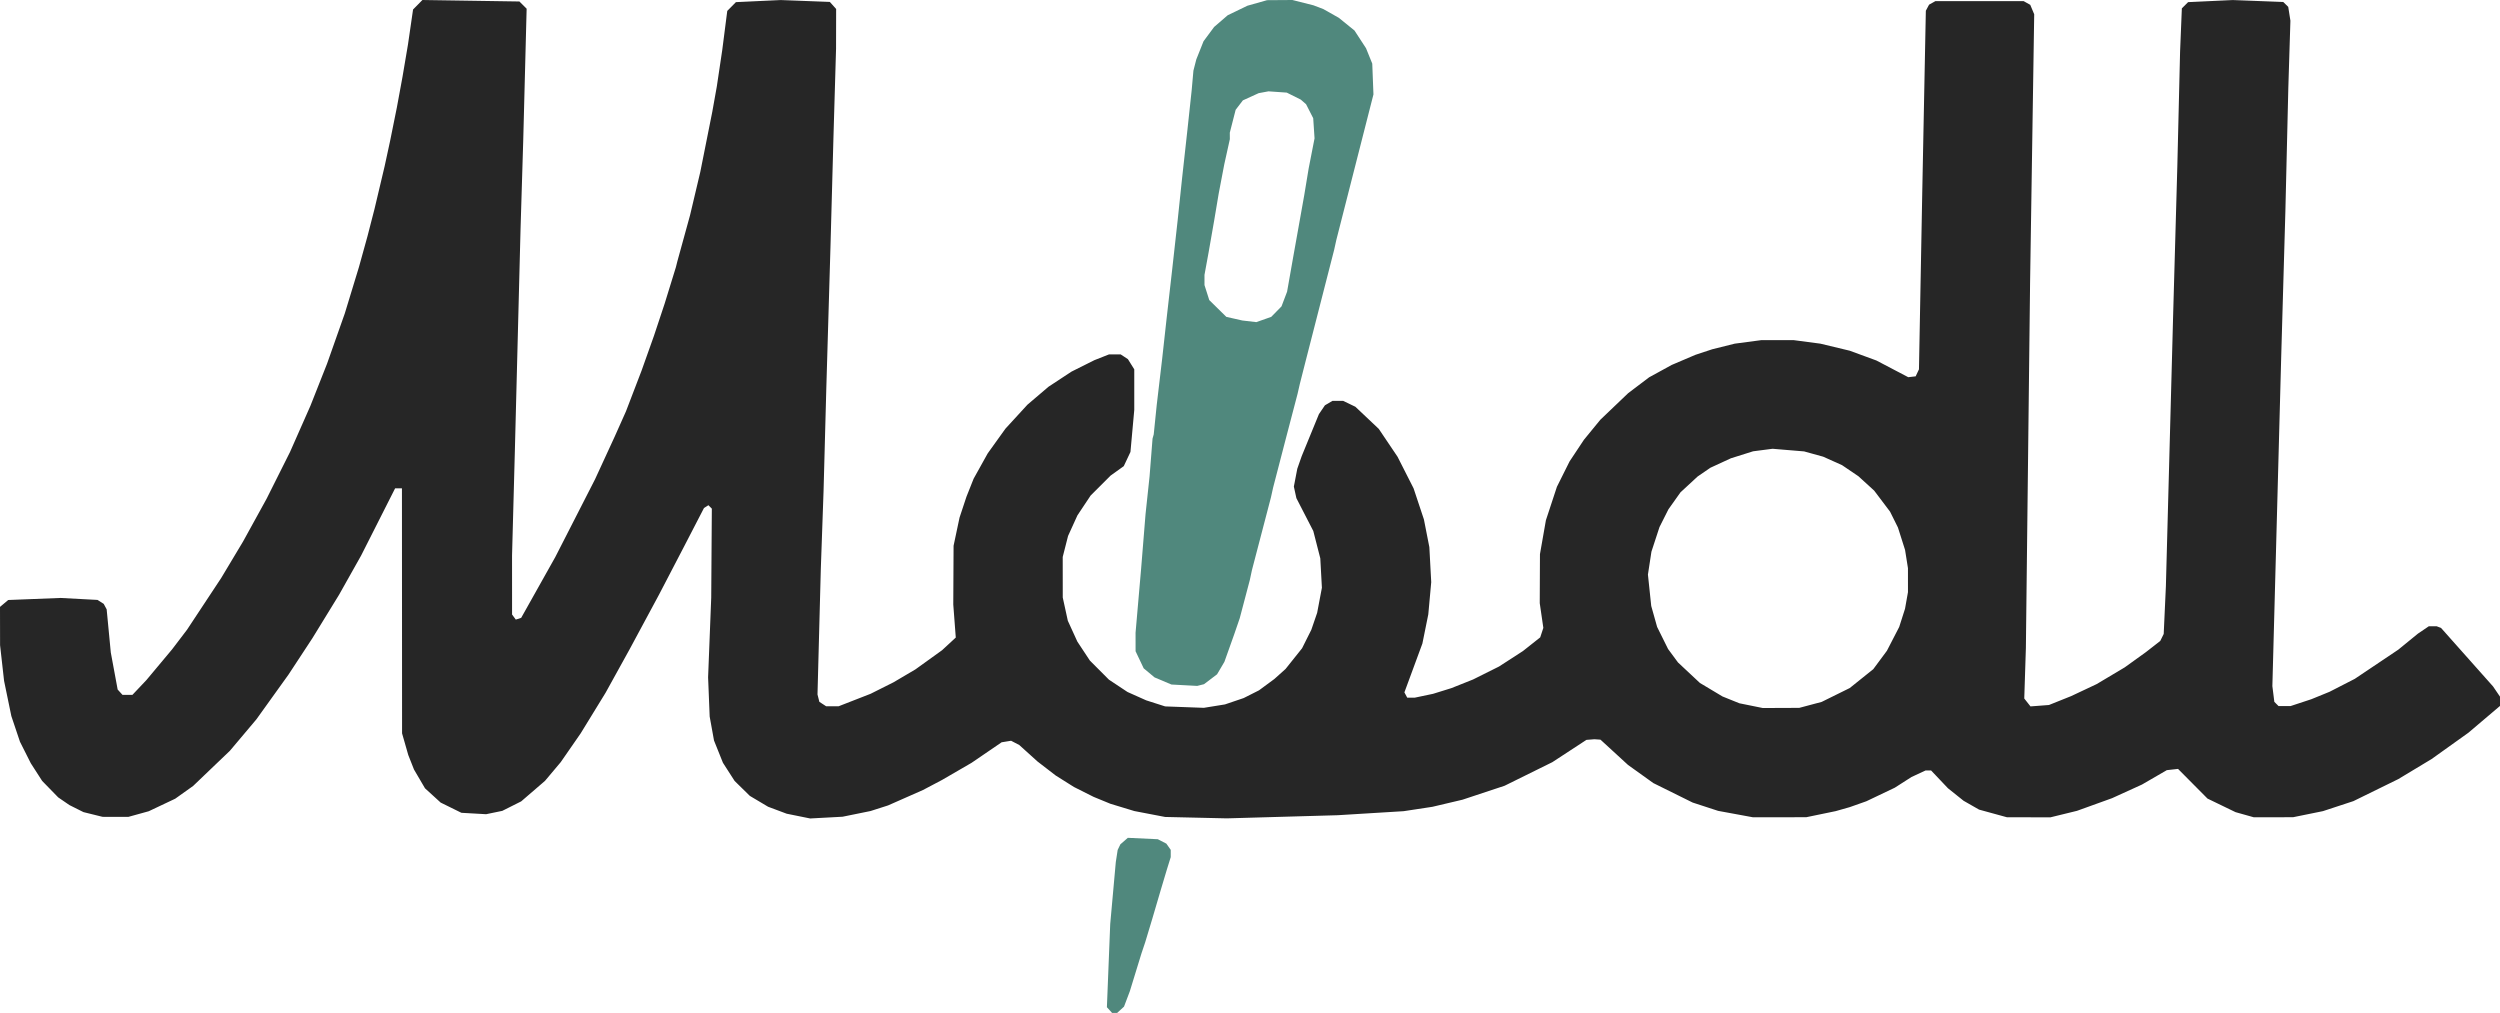
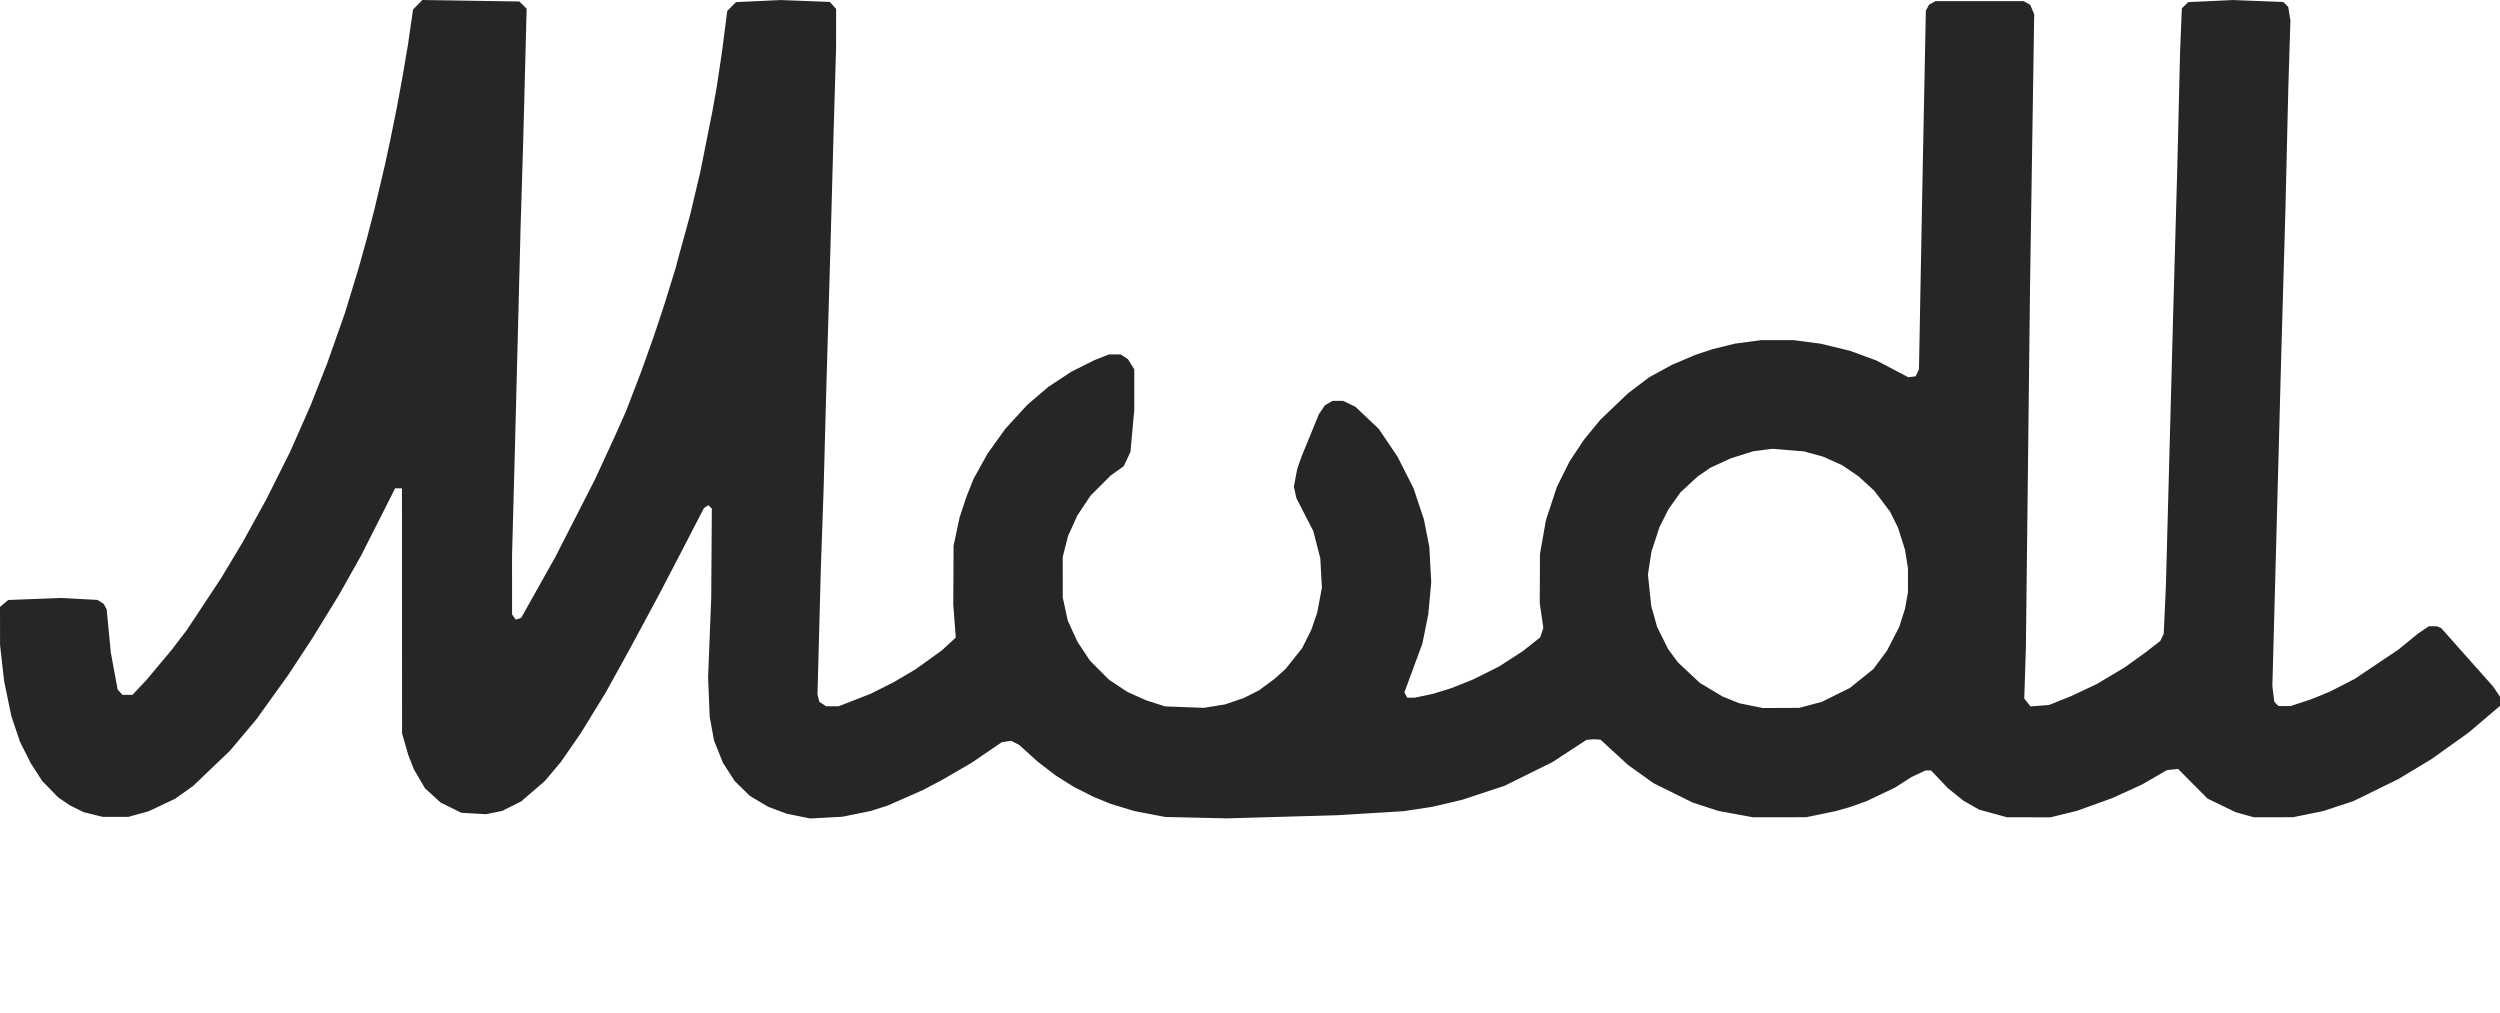
<svg xmlns="http://www.w3.org/2000/svg" width="116" height="47" viewBox="0 0 116 47" fill="none">
  <path fill-rule="evenodd" clip-rule="evenodd" d="M19.166 0.441L18.93 2.066L18.677 3.56L18.414 4.989L18.099 6.548L17.846 7.717L17.377 9.697L17.05 10.966L16.654 12.395L16 14.539L15.175 16.877L14.405 18.826L13.458 20.97L12.366 23.15L11.277 25.128L10.265 26.817L8.677 29.221L7.985 30.13L6.79 31.559L6.145 32.241H5.683L5.459 31.994L5.141 30.276L4.949 28.273L4.812 28.019L4.524 27.836L2.803 27.745L0.381 27.84L0 28.16L0.003 29.935L0.189 31.591L0.526 33.225L0.927 34.418L1.429 35.415L1.958 36.237L2.701 36.999L3.222 37.356L3.873 37.682L4.758 37.901L5.956 37.903L6.9 37.642L8.13 37.06L8.96 36.469L10.668 34.835L11.896 33.378L13.388 31.299L14.497 29.61L15.733 27.596L16.756 25.777L18.333 22.659H18.65L18.656 34.028L18.944 35.034L19.209 35.705L19.72 36.577L20.446 37.239L21.409 37.714L22.556 37.779L23.306 37.624L24.183 37.184L25.285 36.235L26.016 35.366L26.943 34.028L28.099 32.144L29.212 30.13L30.576 27.596L31.759 25.323L32.666 23.57L32.87 23.442L33.029 23.601L33.001 27.726L32.856 31.429L32.929 33.248L33.13 34.36L33.544 35.392L34.087 36.237L34.794 36.93L35.64 37.433L36.502 37.756L37.592 37.977L39.096 37.896L40.392 37.632L41.205 37.372L42.827 36.656L43.712 36.189L45.079 35.396L46.476 34.442L46.914 34.371L47.292 34.567L48.138 35.331L48.984 35.983L49.831 36.516L50.742 36.974L51.523 37.295L52.635 37.633L54.062 37.907L56.926 37.972L62.069 37.826L65.128 37.639L66.463 37.436L67.86 37.106L69.815 36.458L72.028 35.365L73.61 34.33L73.981 34.301L74.262 34.32L75.54 35.493L76.715 36.335L78.538 37.238L79.721 37.624L81.337 37.922L83.81 37.919L85.177 37.636L85.828 37.451L86.6 37.178L87.919 36.549L88.692 36.054L89.343 35.751L89.602 35.749L90.385 36.575L91.111 37.156L91.829 37.566L93.119 37.92L95.137 37.925L96.374 37.622L98.001 37.035L99.386 36.404L100.54 35.735L101.061 35.677L102.428 37.054L103.73 37.684L104.576 37.922L106.398 37.919L107.784 37.637L109.198 37.172L111.281 36.15L112.828 35.218L114.535 33.998L116 32.755V32.325L115.677 31.85L113.264 29.136L113.06 29.058H112.698L112.192 29.401L111.281 30.144L109.263 31.498L108.091 32.099L107.245 32.444L106.284 32.761H105.724L105.529 32.566L105.438 31.836L105.848 16.553L106.042 9.796L106.178 4.079L106.275 0.961L106.174 0.319L105.943 0.092L103.599 0.002L101.528 0.099L101.238 0.388L101.156 2.39L101.028 7.717L100.834 14.604L100.497 27.207L100.396 29.416L100.236 29.74L99.568 30.26L98.587 30.966L97.285 31.742L96.103 32.299L95.072 32.712L94.215 32.777L93.926 32.411L94.001 30.065L94.196 13.11L94.387 0.662L94.204 0.225L93.9 0.054H89.799L89.509 0.217L89.359 0.498L89.191 9.017L89.04 17.137L88.887 17.462L88.543 17.502L87.065 16.727L85.828 16.273L84.461 15.945L83.225 15.782H81.727L80.49 15.946L79.449 16.206L78.668 16.464L77.57 16.932L76.52 17.507L75.548 18.242L74.256 19.476L73.495 20.405L72.828 21.41L72.241 22.587L71.73 24.139L71.454 25.712L71.444 27.986L71.611 29.134L71.466 29.574L70.661 30.211L69.554 30.927L68.35 31.528L67.341 31.93L66.495 32.193L65.649 32.371H65.295L65.164 32.126L65.999 29.86L66.273 28.506L66.409 27.012L66.322 25.388L66.07 24.103L65.59 22.659L64.846 21.193L63.975 19.9L62.89 18.874L62.32 18.599H61.828L61.477 18.806L61.198 19.216L60.399 21.165L60.194 21.75L60.035 22.578L60.152 23.114L60.937 24.639L61.262 25.907L61.336 27.272L61.116 28.434L60.846 29.221L60.416 30.08L59.65 31.04L59.13 31.506L58.418 32.031L57.707 32.39L56.838 32.685L55.858 32.843L54.062 32.777L53.184 32.496L52.316 32.108L51.454 31.536L50.57 30.65L49.989 29.77L49.547 28.803L49.312 27.726L49.31 25.842L49.558 24.868L49.992 23.914L50.605 22.993L51.534 22.065L52.143 21.629L52.453 20.97L52.63 19.021V17.137L52.334 16.663L51.999 16.444H51.458L50.779 16.712L49.718 17.243L48.652 17.944L47.674 18.777L46.652 19.891L45.831 21.035L45.176 22.212L44.843 23.049L44.523 24.015L44.246 25.323L44.232 28.051L44.348 29.582L43.712 30.17L42.475 31.06L41.457 31.66L40.398 32.191L38.909 32.772H38.335L38.018 32.565L37.932 32.222L38.085 26.427L38.213 22.789L38.34 18.047L38.533 11.485L38.672 6.382L38.793 2.26L38.797 0.416L38.504 0.089L36.225 0.002L34.147 0.099L33.745 0.506L33.512 2.325L33.26 4.014L33.051 5.184L32.494 7.977L32.017 9.991L31.427 12.135L31.362 12.395L30.841 14.084L30.345 15.578L29.767 17.202L29.045 19.086L28.523 20.256L27.609 22.24L25.768 25.842L24.183 28.668L23.933 28.749L23.76 28.514L23.759 25.777L23.89 20.905L24.153 10.641L24.279 6.483L24.436 0.404L24.1 0.069L19.6 0L19.166 0.441ZM83.71 20.945L84.595 21.19L85.468 21.581L86.231 22.098L86.962 22.765L87.7 23.743L88.065 24.478L88.395 25.518L88.529 26.362L88.53 27.475L88.393 28.246L88.123 29.091L87.553 30.195L86.92 31.049L85.828 31.925L84.526 32.568L83.485 32.845L81.792 32.852L80.707 32.632L79.924 32.316L78.876 31.689L77.858 30.737L77.398 30.113L76.891 29.091L76.617 28.116L76.464 26.66L76.626 25.599L77 24.457L77.414 23.634L77.974 22.845L78.768 22.111L79.361 21.704L80.315 21.264L81.345 20.94L82.248 20.823L82.769 20.867L83.71 20.945Z" fill="#262626" />
-   <path fill-rule="evenodd" clip-rule="evenodd" d="M57.879 0.266L56.965 0.708L56.336 1.25L55.844 1.914L55.508 2.758L55.375 3.277L55.294 4.186L55.099 6.004L54.848 8.276L54.643 10.224L54.383 12.561L54.132 14.768L53.924 16.651L53.672 18.793L53.533 20.156L53.478 20.351L53.34 22.104L53.153 23.857L52.948 26.388L52.69 29.359L52.691 30.218L53.067 31.01L53.571 31.431L54.355 31.762L55.55 31.826L55.865 31.747L56.472 31.287L56.812 30.71L57.265 29.439L57.523 28.688L57.993 26.908L58.09 26.453L58.972 23.078L59.073 22.623L59.663 20.351L60.207 18.273L60.311 17.819L60.575 16.78L61.906 11.587L62.006 11.133L63.728 4.381L63.673 2.953L63.384 2.239L62.848 1.416L62.12 0.826L61.403 0.421L60.946 0.247L59.967 0L58.792 0.008L57.879 0.266ZM60.358 4.623L60.601 4.835L60.933 5.485L60.995 6.419L60.721 7.822L60.517 9.055L60.251 10.548L60.007 11.912L59.721 13.534L59.462 14.216L58.985 14.703L58.292 14.947L57.645 14.871L56.902 14.703L56.11 13.924L55.888 13.227L55.888 12.755L56.078 11.717L56.339 10.224L56.546 8.99L56.806 7.627L57.065 6.458L57.063 6.155L57.334 5.095L57.669 4.657L58.401 4.323L58.857 4.238L59.706 4.297L60.358 4.623ZM51.985 39.177L51.86 39.437L51.773 40.001L51.514 42.878L51.36 46.735L51.601 47H51.835L52.154 46.708L52.424 45.994L52.963 44.241L53.137 43.722L53.47 42.618L53.871 41.255L54.143 40.346L54.322 39.771V39.433L54.118 39.144L53.722 38.94L52.331 38.875L51.985 39.177Z" fill="#50887D" />
</svg>